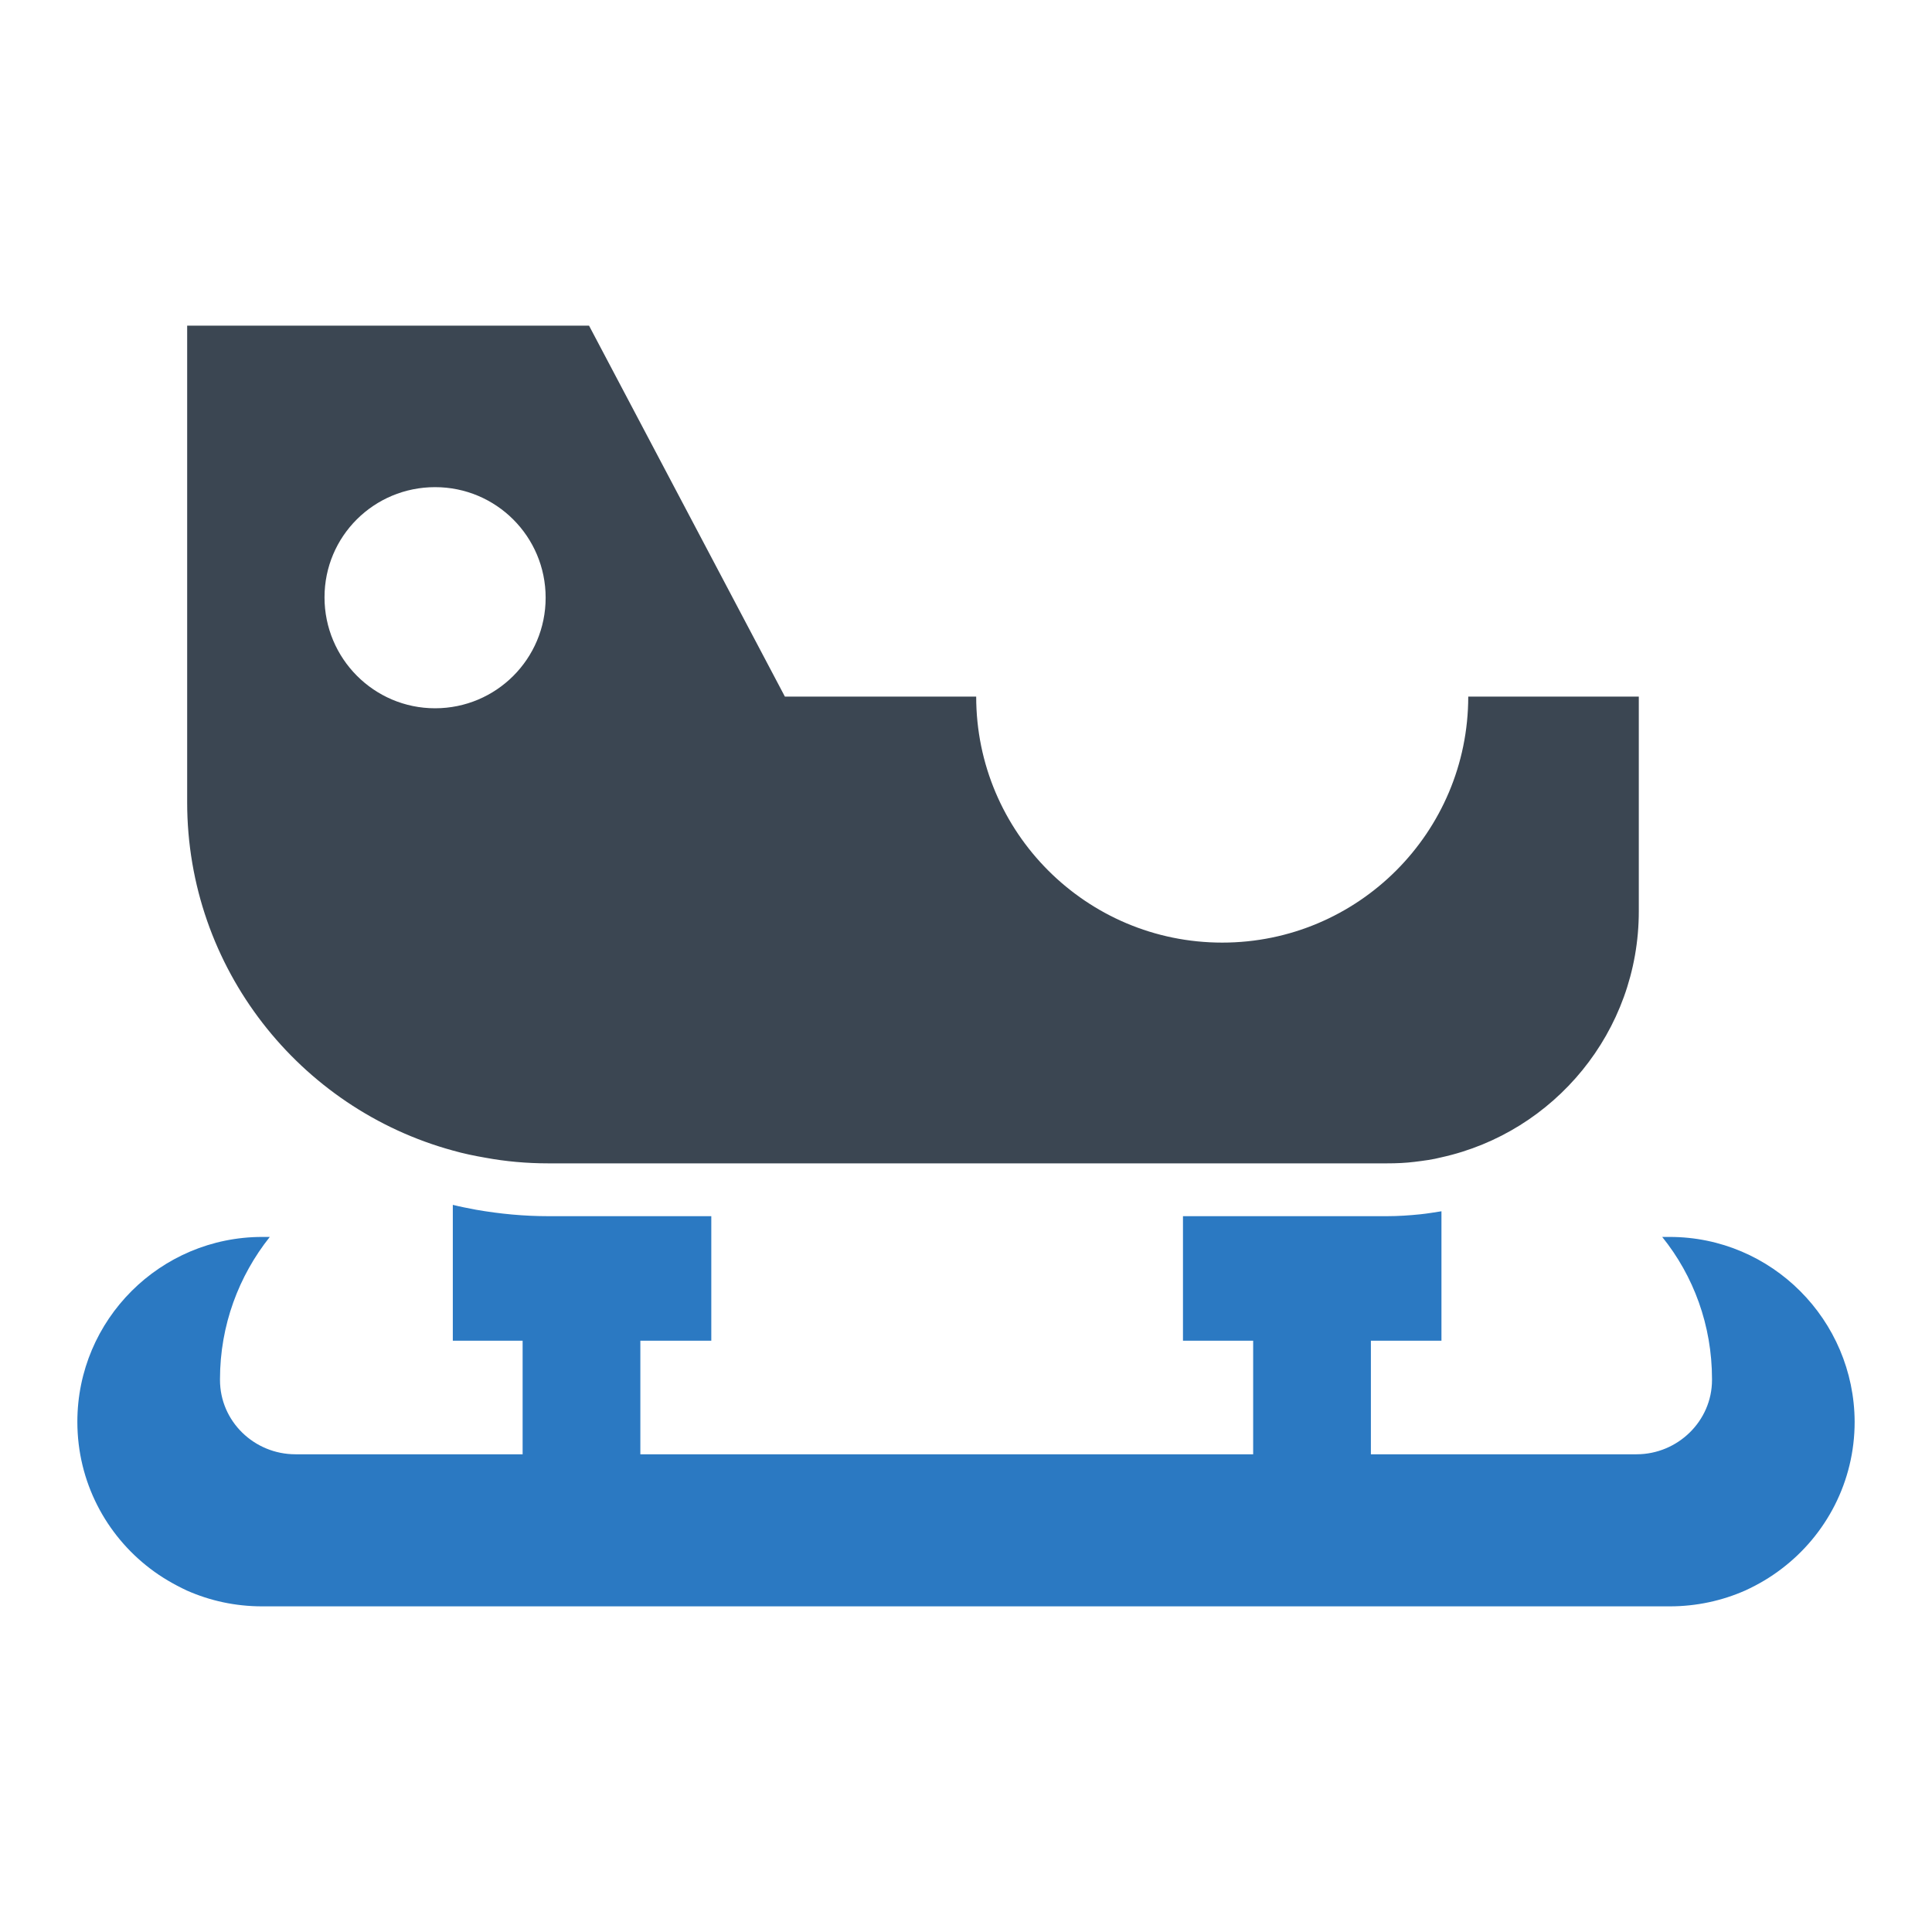
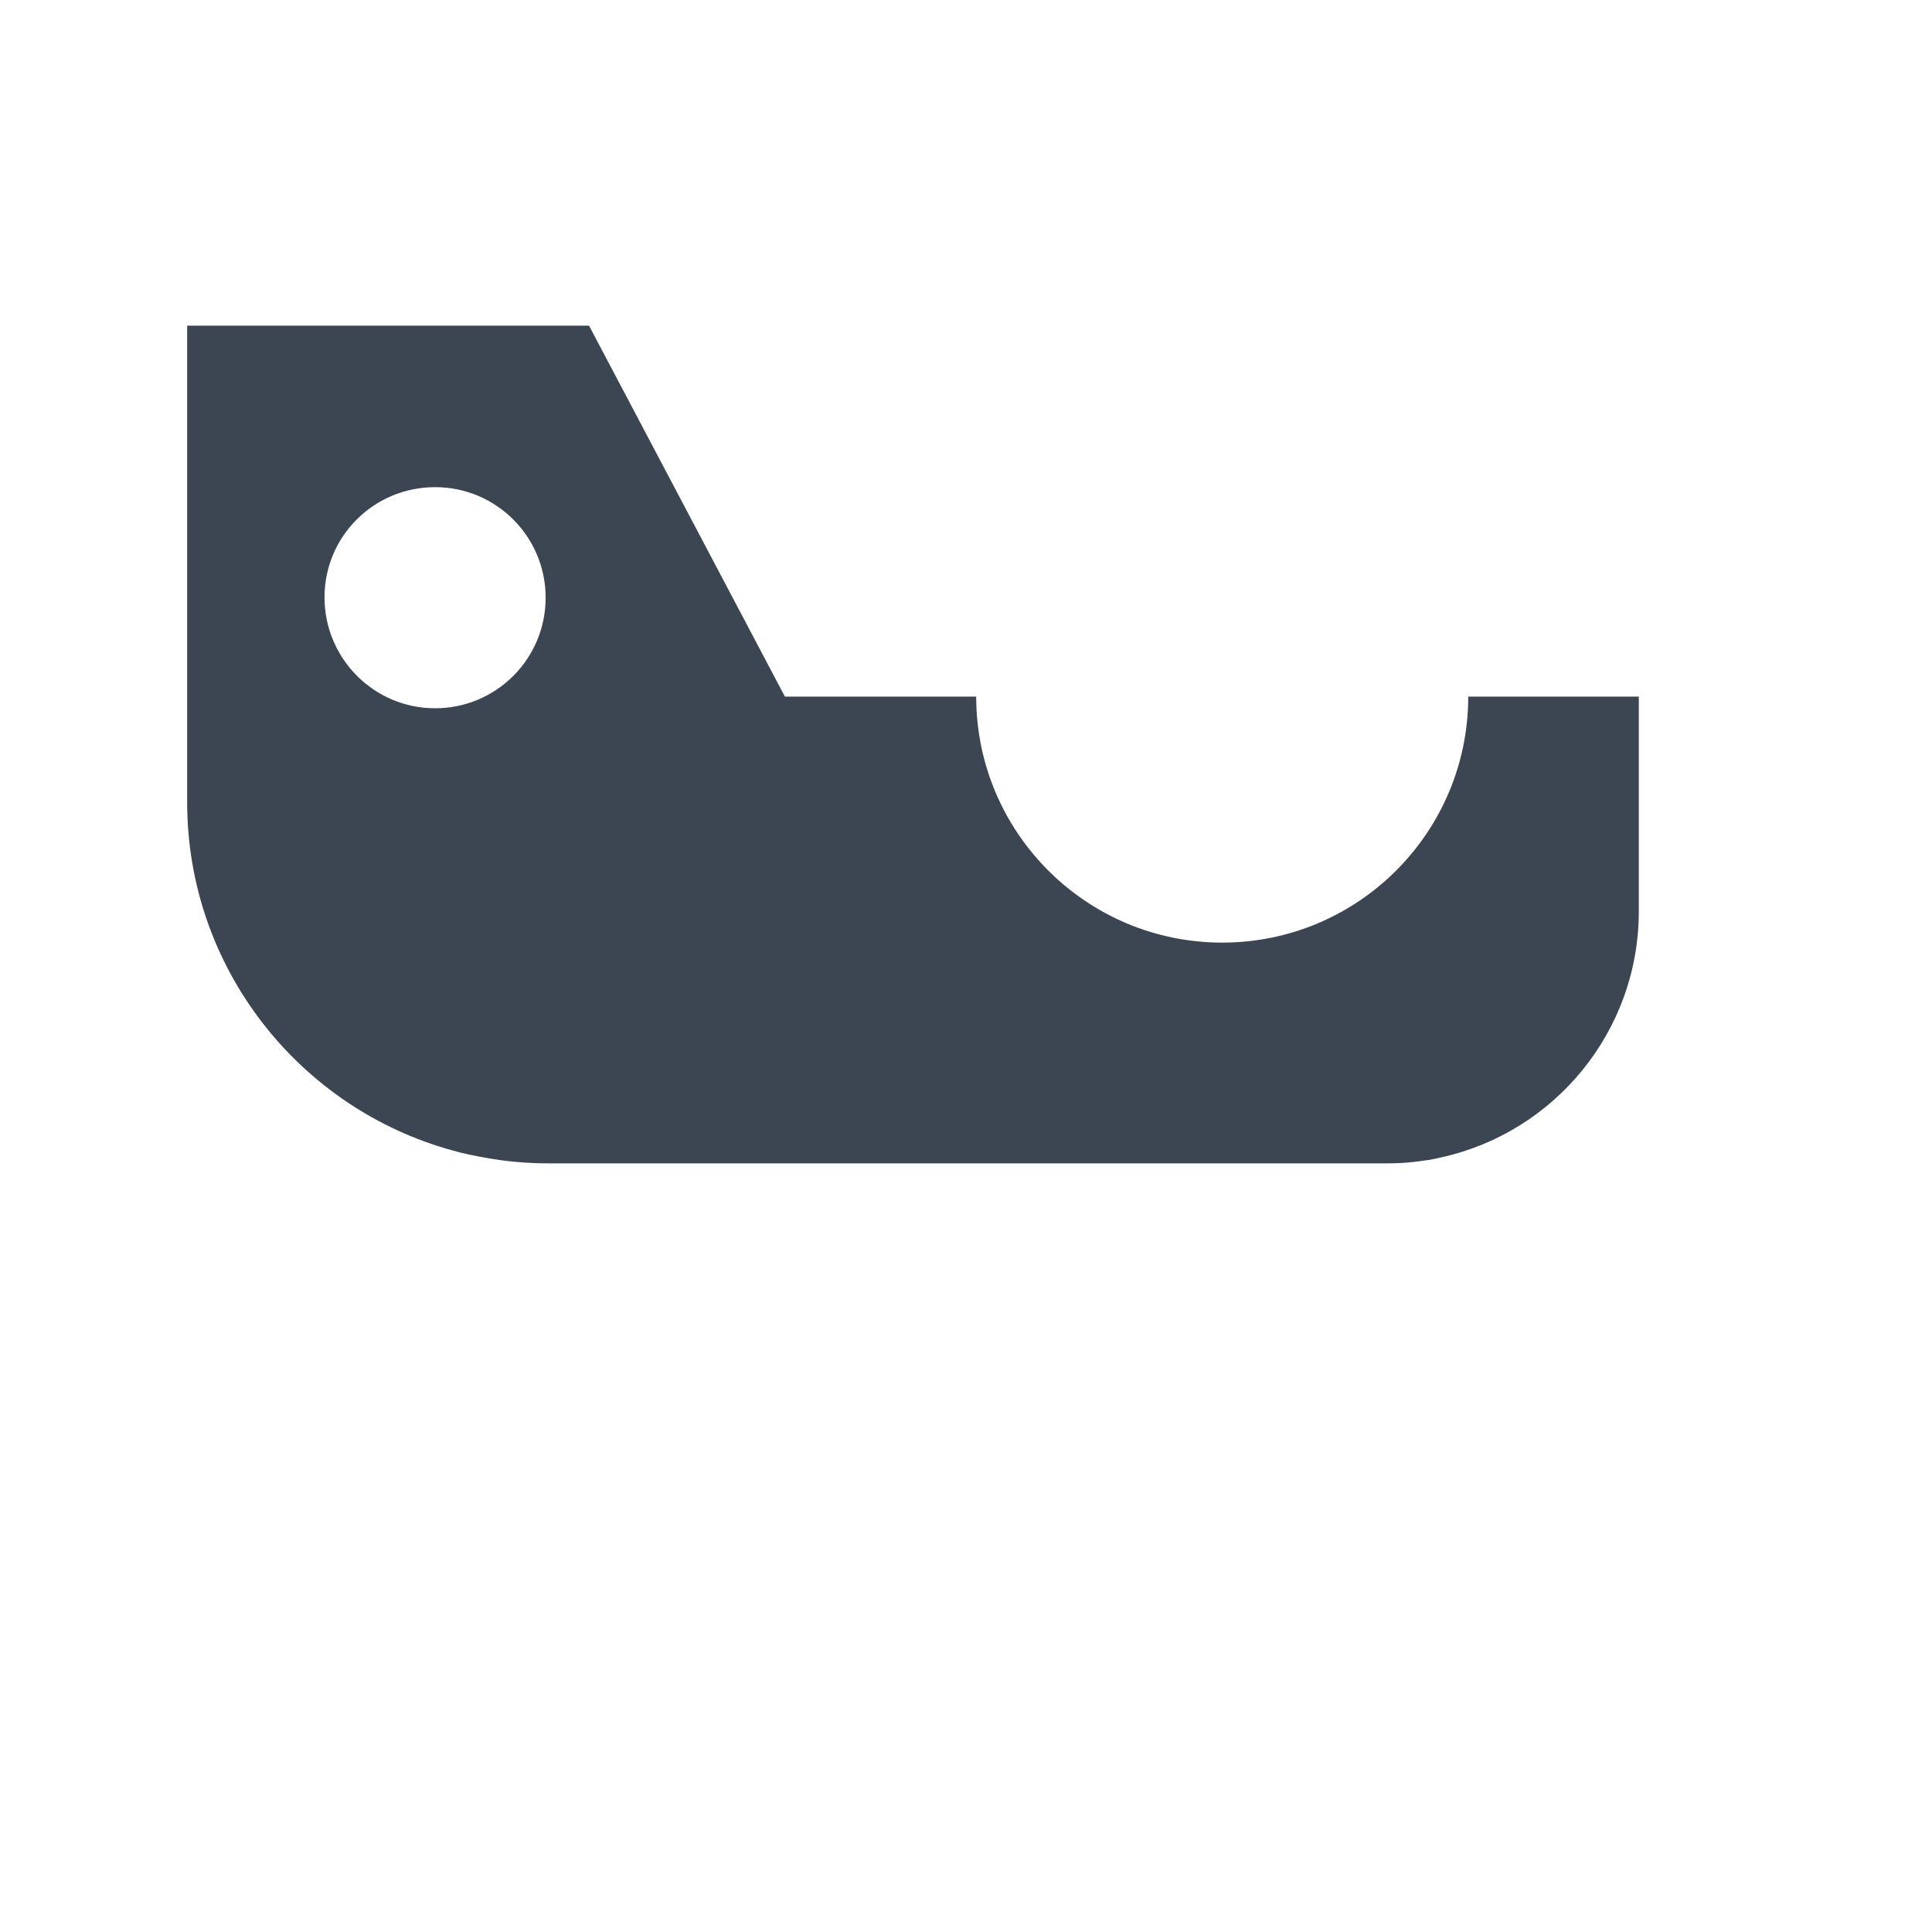
<svg xmlns="http://www.w3.org/2000/svg" width="800px" height="800px" viewBox="0 0 512 512" id="Layer_1" version="1.1" xml:space="preserve">
  <style type="text/css">
	.st0{fill:#3B4652;}
	.st1{fill:#2B79C2;}
</style>
  <g>
-     <path class="st1" d="M442.5,327.8c-0.7,0-1.3,0-2,0c8.3,10.3,13.2,23.4,13.2,37.7v0.2c0,10.9-9.1,19.7-20,19.7h-70.4v-30.1H382V321   c-1.9,0.3-3.7,0.6-5.6,0.8c-2.9,0.3-5.9,0.5-8.8,0.5h-54.1v33h18.6v30.1H169.7v-30.1h18.8v-33h-43.2c-6.4,0-12.8-0.6-19.1-1.7   c-2.1-0.4-4.2-0.8-6.2-1.3v36h18.5v30.1H78.3c-10.9,0-20-8.7-20-19.7v-0.2c0-14.3,5-27.4,13.2-37.7c-0.7,0-1.3,0-2,0   c-27,0-49,21.9-49,49c0,15.9,7.6,30,19.3,38.9c3,2.3,6.3,4.2,9.7,5.8c6.1,2.7,12.8,4.2,20,4.2h373c7.1,0,13.9-1.5,20-4.2   c3.5-1.6,6.7-3.5,9.7-5.8c11.7-8.9,19.3-23,19.3-38.9C491.4,349.8,469.5,327.8,442.5,327.8z" />
    <path class="st0" d="M120,304.9c2.8,0.8,5.7,1.4,8.6,1.9c5.4,1,11,1.5,16.6,1.5h222.4c2.5,0,4.9-0.1,7.3-0.4   c2.4-0.3,4.8-0.6,7.1-1.2c29.9-6.6,52.3-33.3,52.3-65.2v-56.9h-45.2c0,36-29.2,65.2-65.2,65.2s-65.2-29.2-65.2-65.2H208l-51.9-98.3   H49.6v126.3C49.6,256.6,79.4,293.8,120,304.9z M115.3,129.1c16.2,0,29.3,13.1,29.3,29.3s-13.1,29.3-29.3,29.3S86,174.5,86,158.3   S99.1,129.1,115.3,129.1z" />
  </g>
</svg>